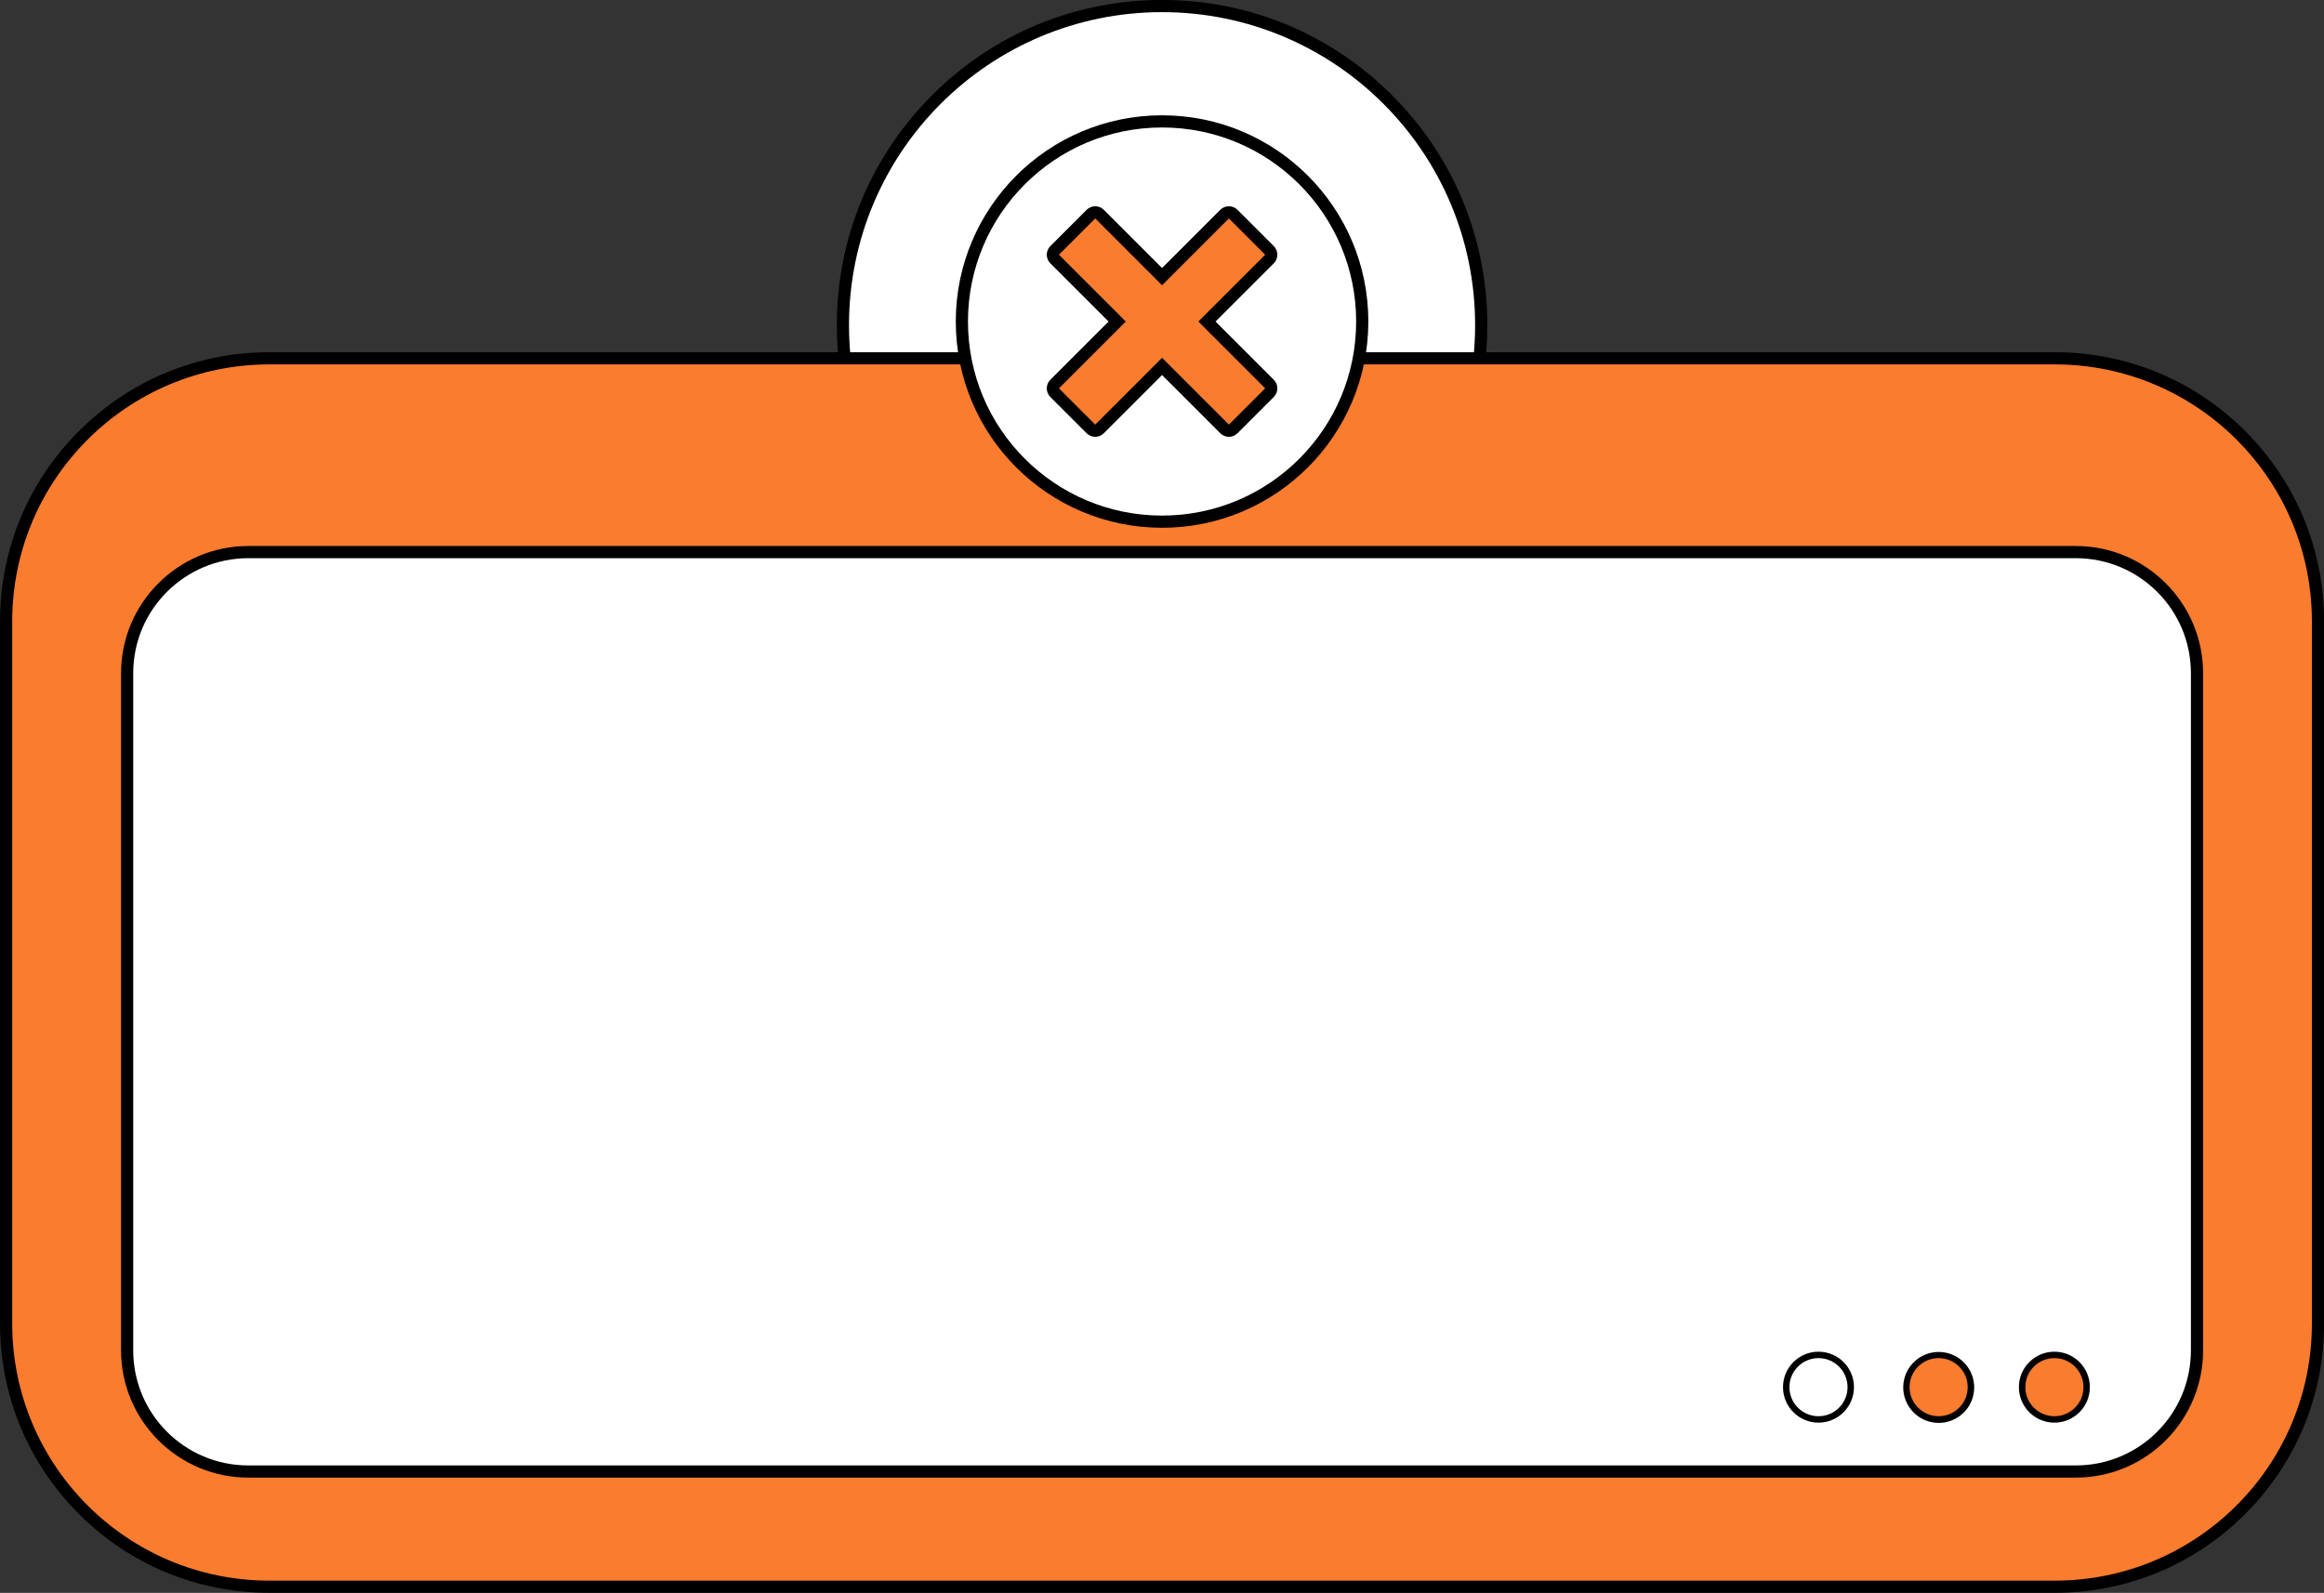
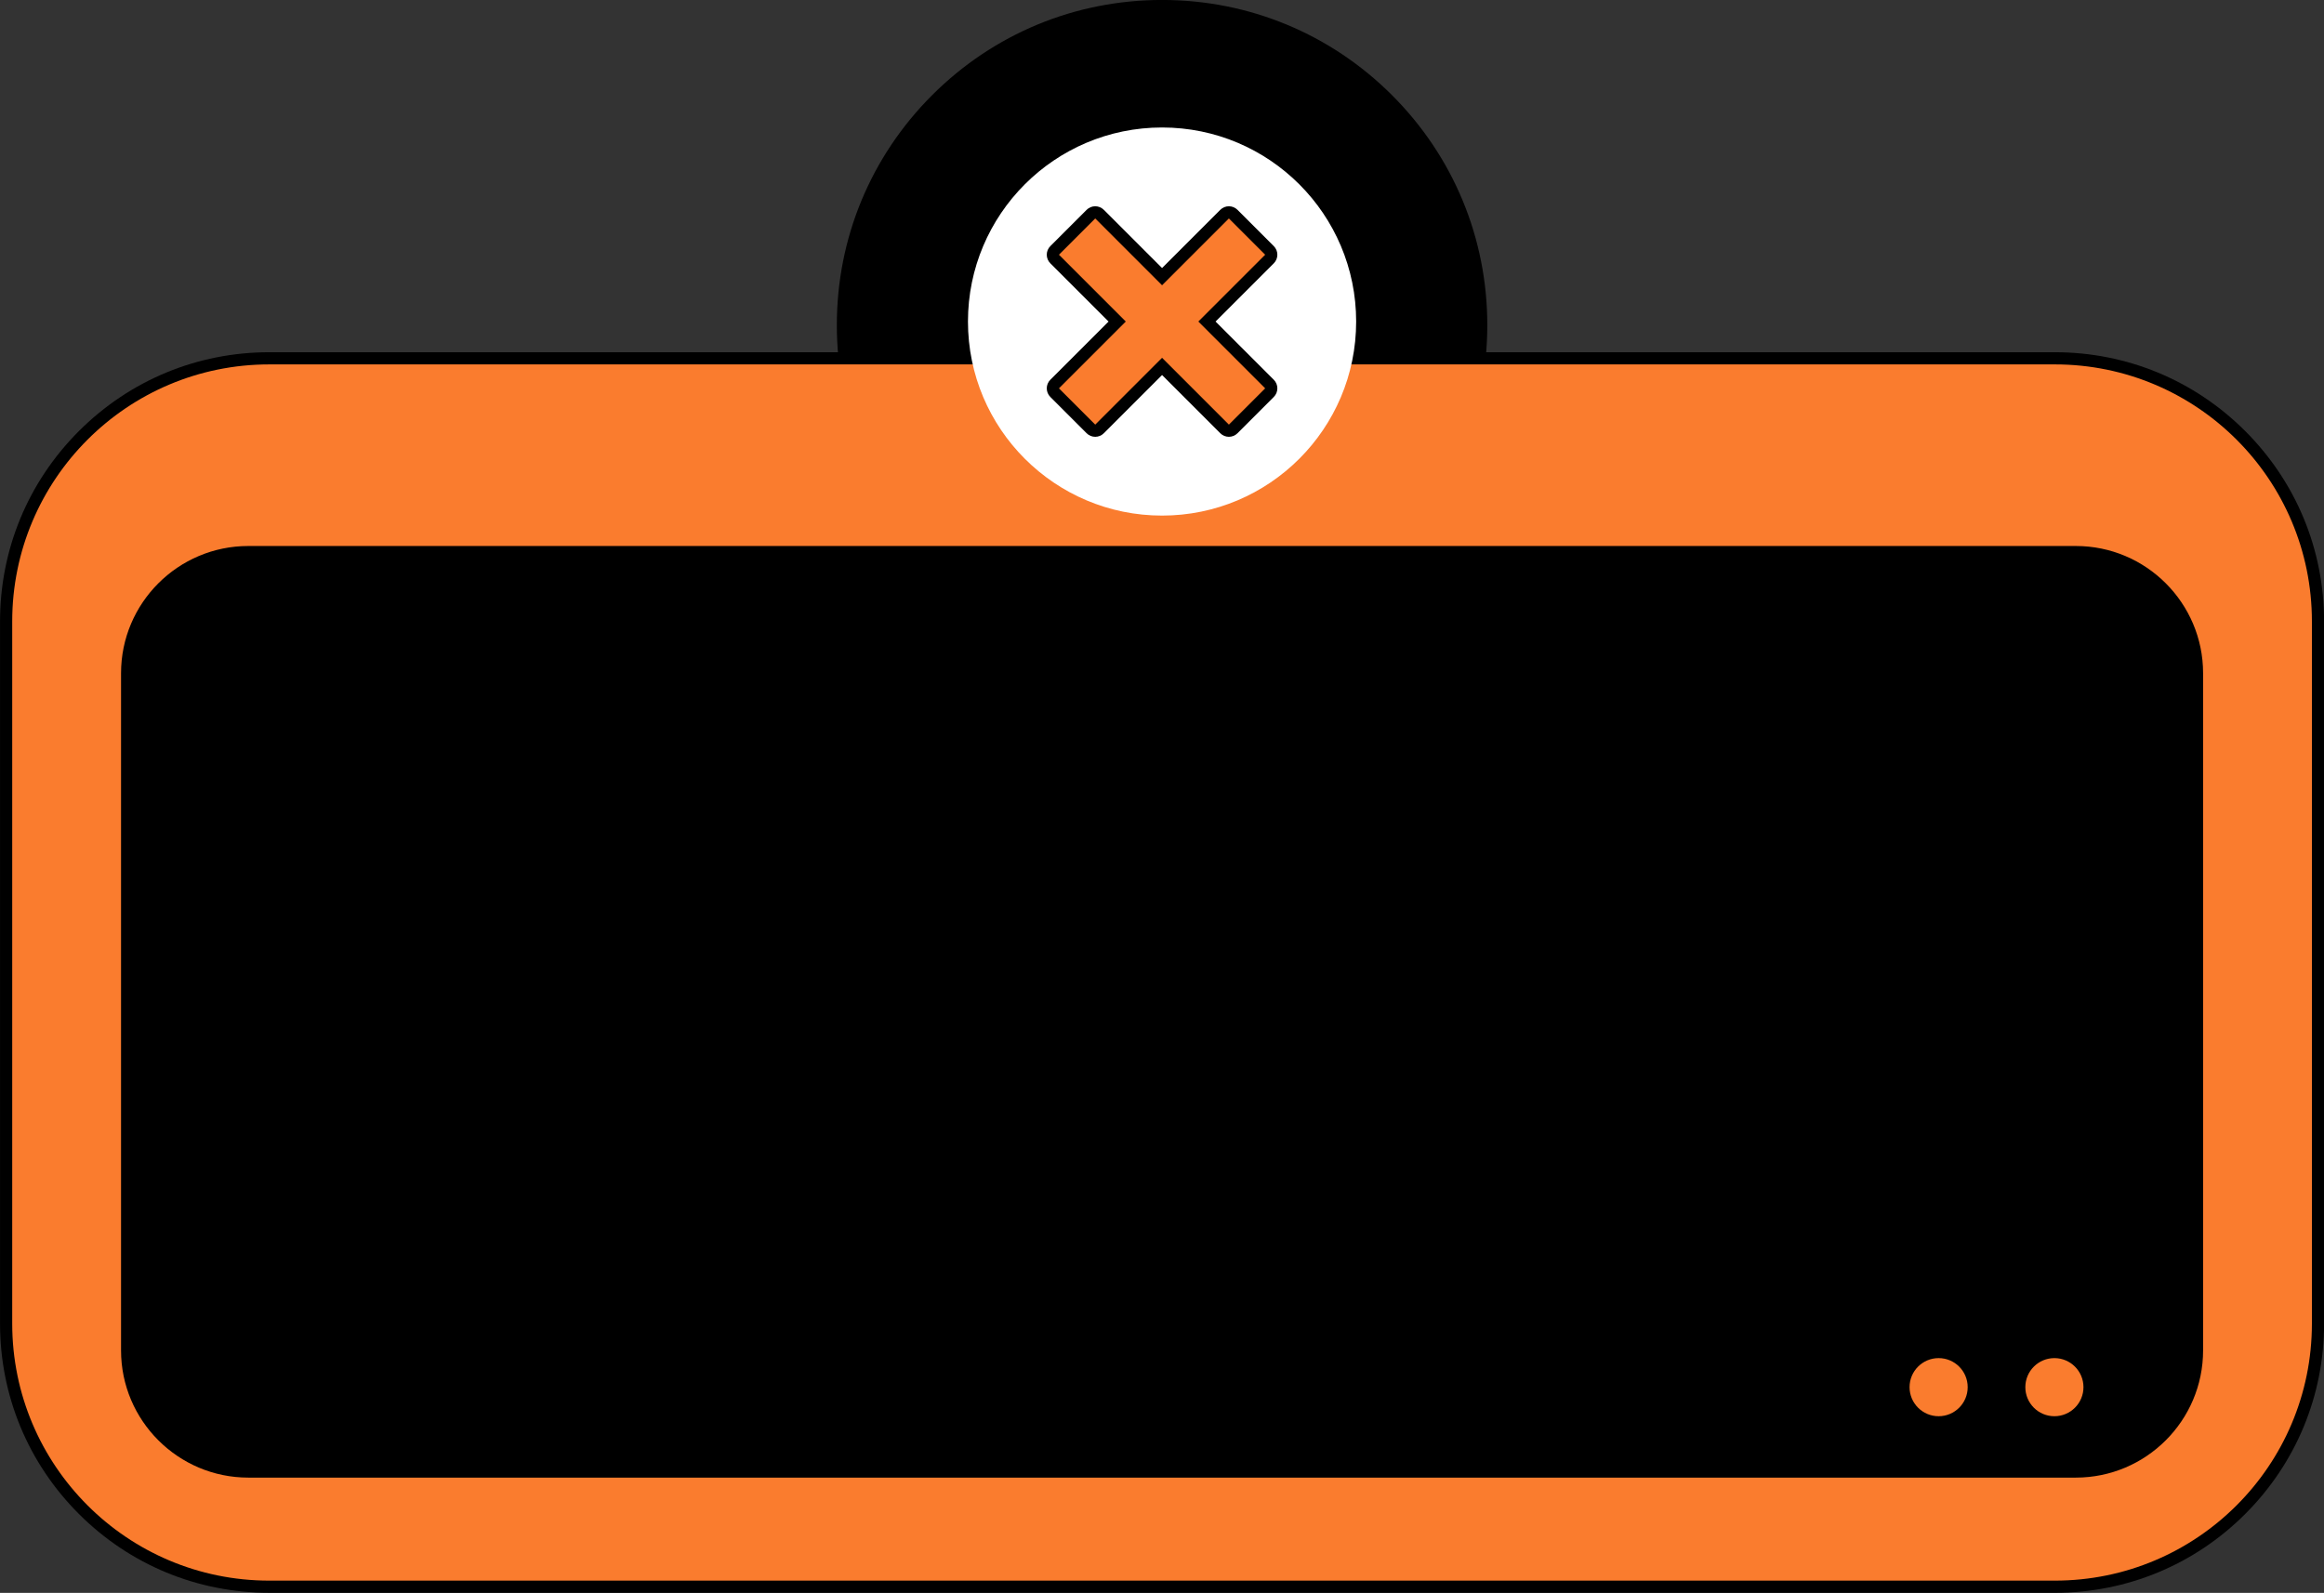
<svg xmlns="http://www.w3.org/2000/svg" fill="#000000" height="1308.1" preserveAspectRatio="xMidYMid meet" version="1" viewBox="45.9 346.0 1908.1 1308.1" width="1908.1" zoomAndPan="magnify">
  <rect x="45.9" y="346.0" width="1908.1" height="1308.1" fill="#333333" stroke="none" />
  <g>
    <g>
      <g id="change1_5">
        <path d="M1000,880.03c-71.33,0-138.38-27.78-188.82-78.21S732.97,684.32,732.97,613 c0-71.33,27.78-138.38,78.21-188.82s117.49-78.21,188.82-78.21c71.33,0,138.38,27.78,188.82,78.21 c50.44,50.44,78.21,117.49,78.21,188.82c0,71.33-27.78,138.38-78.21,188.82C1138.38,852.25,1071.33,880.03,1000,880.03z M1000,491.64c-66.92,0-121.36,54.44-121.36,121.36S933.08,734.35,1000,734.35s121.36-54.44,121.36-121.36 S1066.92,491.64,1000,491.64z" fill="#000000" />
      </g>
      <g id="change2_2">
-         <path d="M1000,355.97c-141.95,0-257.03,115.08-257.03,257.03S858.04,870.03,1000,870.03 S1257.03,754.95,1257.03,613S1141.95,355.97,1000,355.97z M1000,744.35c-72.55,0-131.36-58.81-131.36-131.36 S927.45,481.64,1000,481.64c72.55,0,131.36,58.81,131.36,131.36S1072.55,744.35,1000,744.35z" fill="#ffffff" />
-       </g>
+         </g>
      <g id="change1_6">
        <path d="M267,1654.03c-59.05,0-114.56-23-156.32-64.75s-64.75-97.27-64.75-156.32V856.32 c0-59.05,23-114.56,64.75-156.32c41.75-41.75,97.27-64.75,156.32-64.75H1733c59.05,0,114.56,23,156.32,64.75 c41.75,41.75,64.75,97.27,64.75,156.32v576.65c0,59.05-23,114.56-64.75,156.32s-97.27,64.75-156.32,64.75H267z" fill="#000000" />
      </g>
      <g id="change3_2">
        <path d="M1733,1644.03H267c-116.57,0-211.07-94.5-211.07-211.07V856.32c0-116.57,94.5-211.07,211.07-211.07H1733 c116.57,0,211.07,94.5,211.07,211.07v576.65C1944.06,1549.54,1849.57,1644.03,1733,1644.03z" fill="#fa7c2e" />
      </g>
      <g id="change1_7">
        <path d="M249.75,1559.43c-57.61,0-104.47-46.87-104.47-104.47v-556.1c0-57.61,46.87-104.47,104.47-104.47h1500.51 c57.61,0,104.47,46.87,104.47,104.47v556.1c0,57.61-46.87,104.47-104.47,104.47H249.75z" fill="#000000" />
      </g>
      <g id="change4_2">
-         <path d="M249.75,804.39h1500.51c52.18,0,94.47,42.3,94.47,94.47v556.1c0,52.18-42.3,94.47-94.47,94.47H249.75 c-52.18,0-94.47-42.3-94.47-94.47v-556.1C155.27,846.69,197.57,804.39,249.75,804.39z" fill="#ffffff" />
-       </g>
+         </g>
    </g>
    <g id="change1_1">
-       <circle cx="1000" cy="610.05" fill="#000000" r="169.36" />
-     </g>
+       </g>
    <g id="change4_1">
      <circle cx="1000" cy="610.05" fill="#ffffff" r="159.36" />
    </g>
    <g>
      <g id="change1_2">
        <circle cx="1538.95" cy="1485.16" fill="#000000" r="29.13" />
      </g>
      <g id="change2_1">
-         <circle cx="1538.95" cy="1485.16" fill="#ffffff" r="23.86" />
-       </g>
+         </g>
      <g id="change1_3">
        <circle cx="1637.59" cy="1485.16" fill="#000000" r="29.13" transform="rotate(-76.714 1637.758 1485.217)" />
      </g>
      <g id="change3_1">
        <circle cx="1637.59" cy="1485.16" fill="#fa7c2e" r="23.86" />
      </g>
      <g id="change1_4">
-         <circle cx="1732.65" cy="1485.16" fill="#000000" r="29.13" transform="rotate(-45.001 1732.64 1485.183)" />
-       </g>
+         </g>
      <g id="change5_1">
        <circle cx="1732.65" cy="1485.16" fill="#fa7c2e" r="23.86" />
      </g>
    </g>
    <g>
      <g id="change1_8">
        <path d="M1054.87,704.71c-2.56,0-5.12-0.98-7.07-2.93l-47.8-47.8l-47.8,47.8c-1.88,1.88-4.42,2.93-7.07,2.93 s-5.2-1.05-7.07-2.93l-29.79-29.79c-3.91-3.91-3.91-10.24,0-14.14l47.8-47.8l-47.8-47.8c-3.91-3.91-3.91-10.24,0-14.14 l29.79-29.79c1.95-1.95,4.51-2.93,7.07-2.93s5.12,0.98,7.07,2.93l47.8,47.8l47.8-47.8c1.95-1.95,4.51-2.93,7.07-2.93 s5.12,0.98,7.07,2.93l29.79,29.79c3.91,3.91,3.91,10.24,0,14.14l-47.8,47.8l47.8,47.8c3.91,3.91,3.91,10.24,0,14.14l-29.79,29.79 C1059.99,703.73,1057.43,704.71,1054.87,704.71z" fill="#000000" />
      </g>
      <g id="change5_2">
        <path d="M1084.66 664.92L1029.79 610.05 1084.66 555.18 1054.87 525.39 1000 580.26 945.13 525.39 915.34 555.18 970.21 610.05 915.34 664.92 945.13 694.71 1000 639.84 1054.87 694.71z" fill="#fa7c2e" />
      </g>
    </g>
  </g>
</svg>